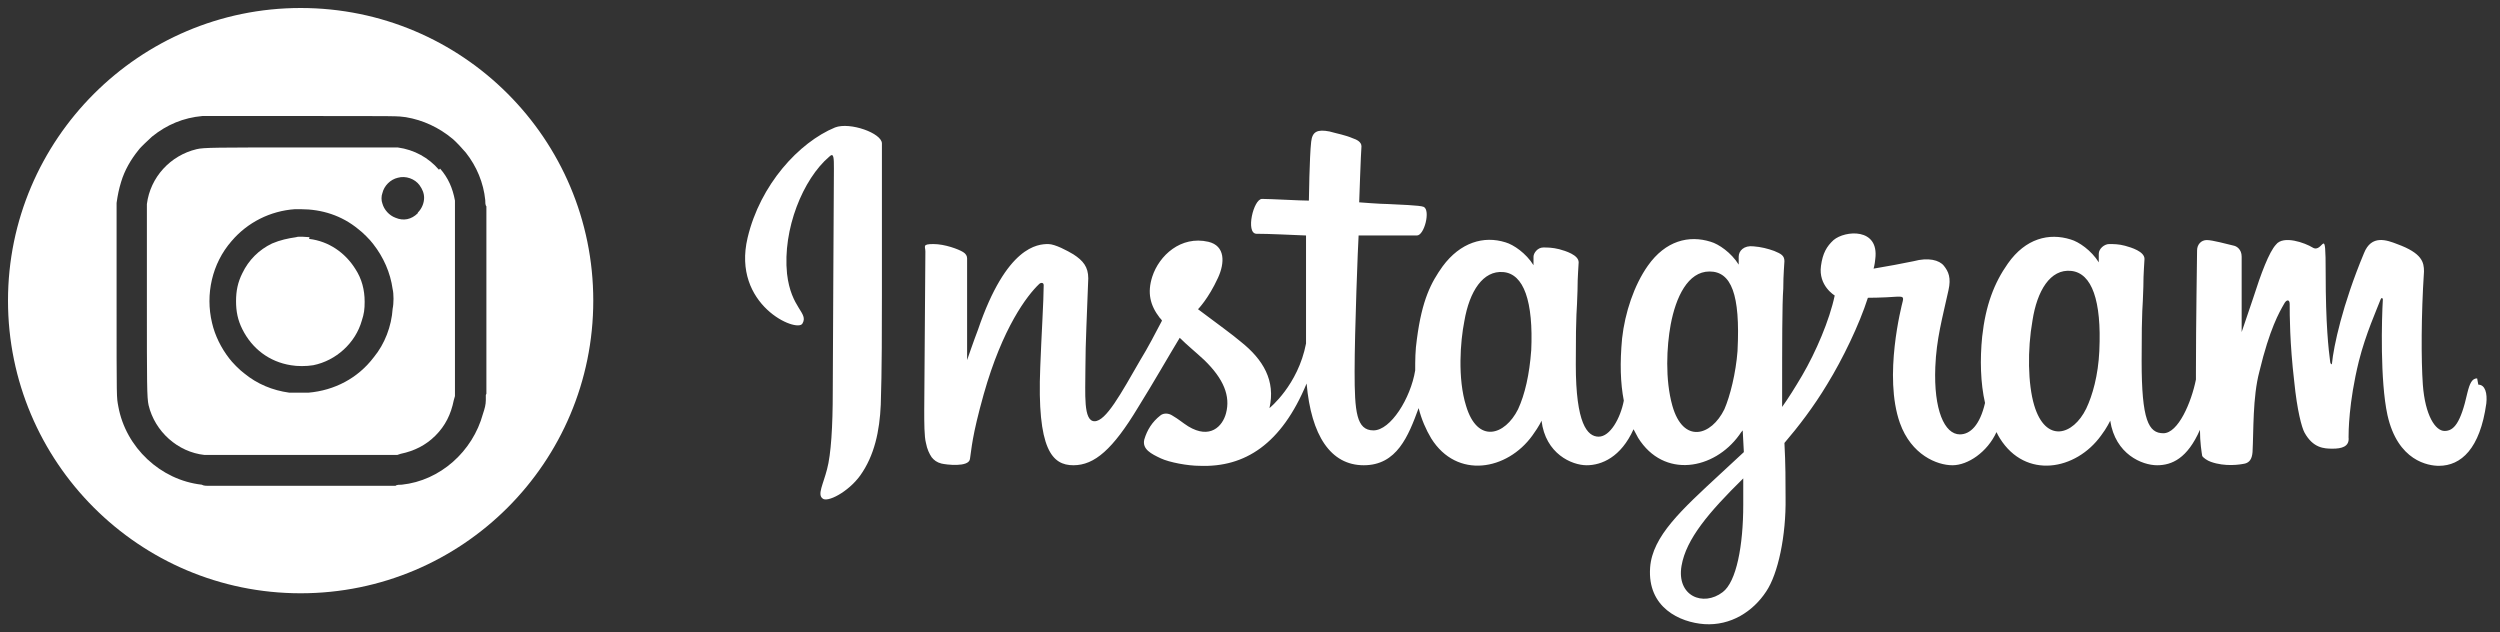
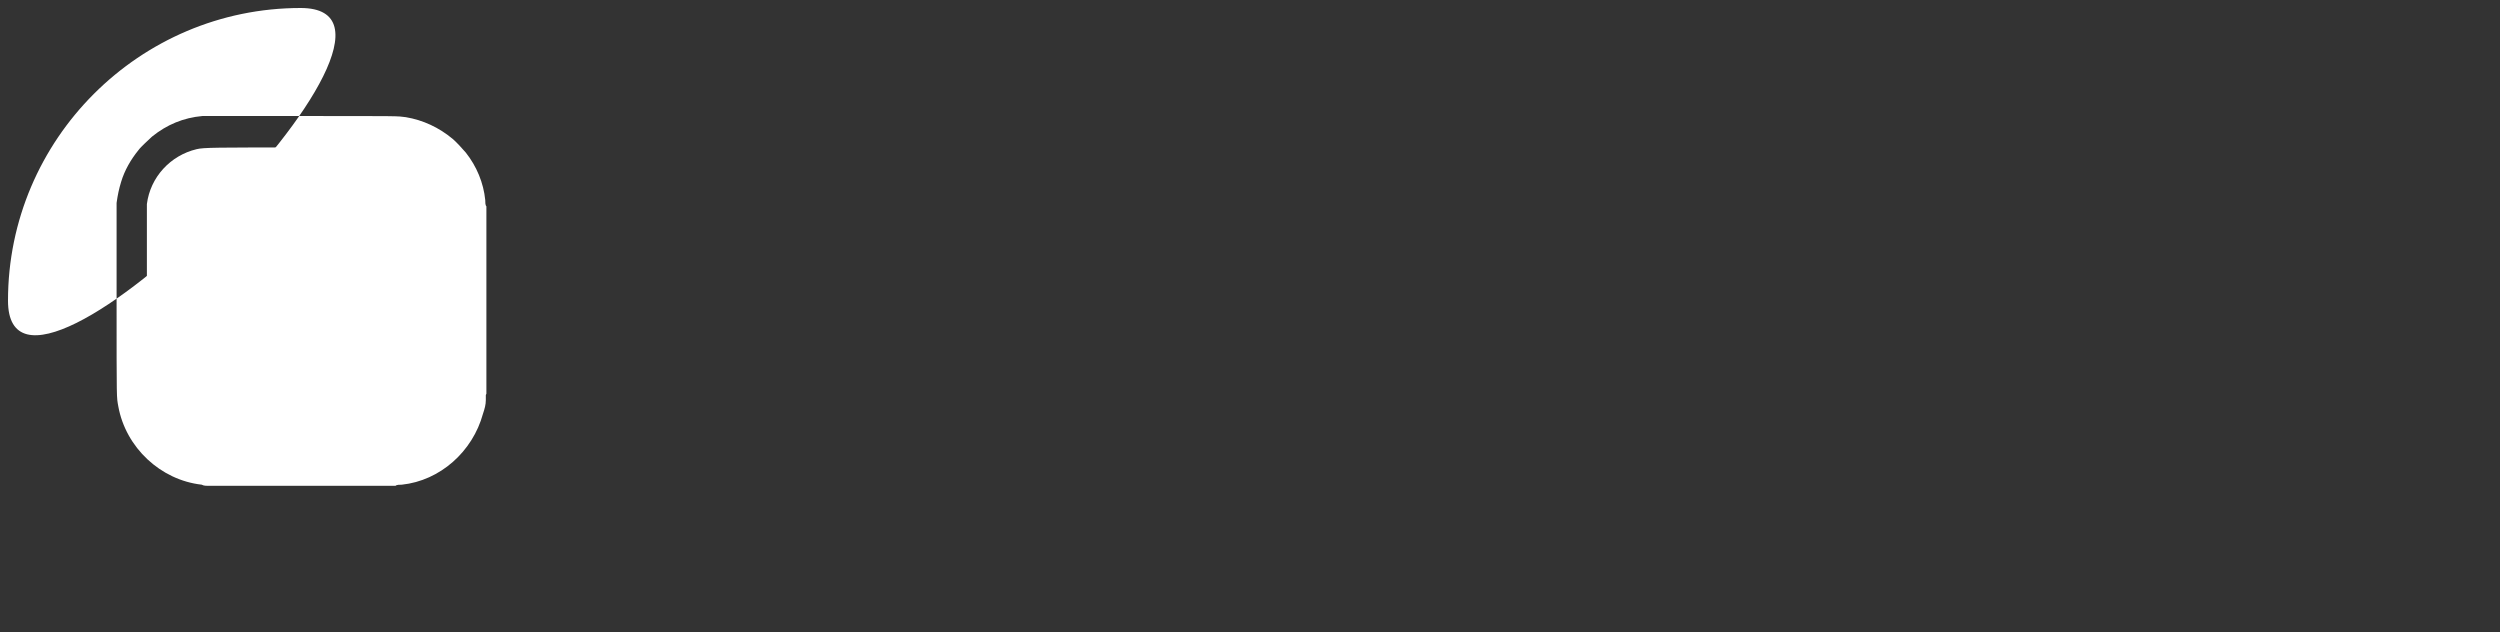
<svg xmlns="http://www.w3.org/2000/svg" id="Layer_1" version="1.1" viewBox="0 0 437.4 110.6">
  <rect x="0" y="0" width="437.4" height="110.6" fill="#333333" stroke="none" />
  <defs>
    <style>
      .st0 {
        fill: #fff;
      }
    </style>
  </defs>
-   <path class="st0" d="M146.1,22.3c-6.3,2.6-13.1,10-15.3,19.3-2.8,11.8,8.7,16.7,9.6,15,1.1-1.9-2-2.6-2.7-8.7-.8-7.8,2.8-16.6,7.4-20.5.8-.8.8.3.8,2.1,0,3.3-.2,32.9-.2,39s-.3,11-1,13.6c-.7,2.7-1.7,4.4-.8,5.1.8.8,4.5-1.1,6.6-4,2.5-3.5,3.4-7.8,3.6-12.4.2-5.6.2-14.3.2-19.4v-26.3c0-1.8-5.6-3.8-8.2-2.8M367.3,61.4c-.2,4.3-1.2,7.8-2.3,10.1-2.3,4.7-7.1,6.1-9.1-.6-1.1-3.7-1.2-9.7-.3-14.8.8-5.2,3.1-9.1,6.8-8.7,3.6.4,5.3,5.2,4.9,13.9h0ZM305,88.3c0,7.2-1.2,13.5-3.6,15.3-3.4,2.6-8.1.7-7.2-4.6.8-4.7,4.8-9.4,10.8-15.3v4.5h0ZM304,61.4c-.3,3.9-1.3,7.9-2.3,10.2-2.3,4.7-7.2,6.1-9.1-.6-1.3-4.6-1-10.4-.3-14.2.9-4.8,3-9.3,6.8-9.3s5.4,4,4.9,13.8h0ZM267.9,61.3c-.3,4.2-1.1,7.7-2.3,10.3-2.3,4.6-7.1,6.1-9.1-.6-1.5-4.8-1-11.3-.3-14.8.9-5.3,3.3-8.9,6.8-8.6,3.6.3,5.3,5.1,4.9,13.8h0ZM433.4,66.2c-.9,0-1.3.9-1.7,2.5-1.2,5.4-2.4,6.7-4,6.7s-3.4-2.7-3.8-8.1c-.3-4.3-.3-12.1.2-19.8,0-1.6-.3-3.2-4.7-4.8-1.8-.7-4.5-1.7-5.8,1.6-3.8,9.1-5.3,16.3-5.6,19.3,0,.2-.2.2-.3-.2-.3-2.3-.8-6.6-.8-15.6s-.4-3.3-2.3-4.5c-1.3-.8-5.1-2.2-6.4-.5-1.2,1.3-2.6,5-4,9.4-1.2,3.5-2,5.9-2,5.9v-13.2c0-1.3-.9-1.8-1.3-1.9-1.3-.3-3.8-1-4.8-1s-1.7.8-1.7,1.8-.2,12.6-.2,21.3v1.3c-.8,4-3.1,9.4-5.7,9.4s-3.8-2.3-3.8-12.6.2-8.7.3-13c0-2.5.2-4.4.2-4.9,0-1.3-2.3-2-3.4-2.3s-2-.3-2.8-.3-1.8.8-1.8,1.7v1.5c-1.3-2.1-3.5-3.6-4.9-4-3.8-1.2-7.9-.2-11,4.2-2.4,3.4-3.9,7.3-4.5,12.8-.4,4-.3,8.1.5,11.6-.9,3.9-2.6,5.5-4.4,5.5-2.7,0-4.6-4.3-4.3-11.8.2-4.9,1.2-8.4,2.3-13.4.5-2.2,0-3.3-.8-4.3s-2.7-1.5-5.3-.8c-1.9.4-4.6.9-7,1.3,0,0,.2-.6.3-1.7.7-5.5-5.3-5-7.3-3.3-1.2,1.1-1.9,2.3-2.2,4.5-.5,3.5,2.4,5.2,2.4,5.2-.9,4.3-3.3,9.9-5.7,14-1.3,2.2-2.3,3.8-3.5,5.5v-1.9c0-9.1,0-16.2.2-18.8,0-2.5.2-4.4.2-4.8,0-1-.6-1.3-1.8-1.8-1.1-.4-2.3-.7-3.6-.8-1.7-.2-2.6.8-2.6,1.8v1.4c-1.3-2.1-3.5-3.6-4.9-4-3.8-1.2-7.9-.2-11,4.2-2.4,3.4-4,8.2-4.5,12.7-.4,4.3-.3,7.8.3,10.9-.6,3.1-2.4,6.3-4.4,6.3s-4-2.3-4-12.6.2-8.7.3-13c0-2.5.2-4.4.2-4.9,0-1.3-2.3-2-3.4-2.3-1.2-.3-2.1-.3-2.8-.3-1,0-1.7,1-1.7,1.6v1.5c-1.3-2.1-3.5-3.6-4.9-4-3.8-1.2-7.9,0-11,4.2-2,2.8-3.6,5.8-4.5,12.7-.3,2-.3,3.8-.3,5.5-.8,4.9-4.3,10.5-7.3,10.5s-3.3-3.3-3.3-10.3.6-22.5.7-23.8h10.2c1.3,0,2.4-4.4,1.2-5-.6-.3-4.6-.4-6.2-.5-1.3,0-5.1-.3-5.1-.3,0,0,.3-8.8.4-9.8,0-.8-.9-1.2-1.5-1.4-1.4-.6-2.7-.8-4.1-1.2-2.1-.4-3,0-3.2,1.8-.3,2.6-.4,10.3-.4,10.3-1.5,0-6.7-.3-8.2-.3s-2.9,6-1,6.1c2.3,0,6.1.2,8.7.3v18.9c-1.4,7.3-6.4,11.3-6.4,11.3,1.1-4.8-1.1-8.5-5-11.6-1.4-1.2-4.3-3.3-7.5-5.7,0,0,1.8-1.8,3.5-5.5,1.2-2.6,1.3-5.6-1.7-6.3-4.8-1.1-8.6,2.4-9.8,6.1-.9,2.8-.4,5,1.3,7.2.2.2.3.3.4.5-1.1,2.1-2.5,4.8-3.8,6.9-3.4,5.9-6,10.7-8,10.7s-1.6-4.8-1.6-9.3.3-9.7.5-15.7c0-2-.9-3.1-2.6-4.2-1-.6-3.2-1.8-4.4-1.8-1.8,0-7.3.3-12.3,15-.7,1.8-1.9,5.3-1.9,5.3v-17.8c0-.4-.2-.8-.7-1.1-.8-.5-3.2-1.4-5.2-1.4s-1.4.4-1.4,1.3l-.2,27.8c0,2.1,0,4.6.3,5.7.2,1.1.6,1.9,1,2.5.4.5.9.9,1.7,1.1s4.8.7,5-.8c.3-1.8.3-3.8,2.4-11.3,3.3-11.7,7.6-17.3,9.7-19.3.3-.3.8-.3.8.2,0,2.6-.4,8.9-.6,14.3-.6,14.5,2.1,17.2,5.8,17.2s6.9-2.8,11.3-10.1c2.8-4.5,5.3-8.9,7.3-12.2,1.3,1.3,2.8,2.5,4.3,3.9,3.4,3.3,4.6,6.3,3.8,9.3-.6,2.3-2.8,4.6-6.6,2.3-1.1-.7-1.6-1.2-2.8-1.9-.6-.4-1.5-.5-2.1,0-1.4,1.1-2.3,2.5-2.8,4.2-.4,1.7,1.2,2.5,2.9,3.3,1.5.7,4.7,1.3,6.8,1.3,7.9.3,14.3-3.8,18.7-14.4.8,9.1,4.2,14.3,10,14.3s7.8-5.1,9.6-10c.5,2,1.3,3.8,2.2,5.3,4.5,7.2,13.3,5.6,17.7-.5,1.3-1.8,1.6-2.6,1.6-2.6.7,5.8,5.3,7.8,7.9,7.8s6-1.4,8.2-6.3c.3.5.5,1,.8,1.5,4.5,7.2,13.3,5.6,17.7-.5.2-.3.4-.6.6-.8l.2,3.8s-2.5,2.3-4.1,3.8c-6.8,6.3-11.9,10.9-12.3,16.4-.5,7,5.2,9.6,9.5,9.9,4.6.3,8.5-2.2,10.8-5.7,2.1-3.1,3.5-9.8,3.4-16.4,0-2.7,0-6-.2-9.6,2.4-2.8,5.1-6.3,7.5-10.3,2.7-4.4,5.6-10.4,7.1-15.1,0,0,2.5,0,5.2-.2.8,0,1.1,0,.9.8s-3.4,13.1-.5,21.3c2,5.6,6.5,7.4,9.2,7.4s6.1-2.3,7.7-5.8c.2.4.4.8.6,1.1,4.5,7.2,13.3,5.6,17.7-.5,1-1.3,1.6-2.6,1.6-2.6.9,5.9,5.6,7.8,8.2,7.8s5.3-1.2,7.5-6.2c0,2.2.3,4,.4,4.6.2.3.9.8,1.5,1,2.5.9,5.1.5,6,.3.7-.2,1.2-.7,1.3-2,.2-3.6,0-9.6,1.2-14.1,1.8-7.5,3.5-10.4,4.3-11.8.4-.8,1-.9,1,0,0,1.8,0,6.8.8,13.6.5,5,1.3,8,1.8,8.9,1.5,2.7,3.4,2.8,4.9,2.8s3-.3,2.8-2c0-.8,0-6,1.8-13.3,1.2-4.8,3.2-9.2,3.8-10.8.3-.6.4,0,.4,0-.2,3.3-.5,14.2.8,20.2,1.8,8.1,7.2,8.9,9,8.9,3.9,0,7.2-3,8.3-10.9.2-1.8-.2-3.3-1.4-3.3" />
  <g>
-     <path class="st0" d="M52.6,1.4C24.4,1.4,1.4,24.4,1.4,52.6s22.9,51.2,51.2,51.2,51.2-22.9,51.2-51.2S80.9,1.4,52.6,1.4h0ZM85,69.1c0,.2,0,.6,0,.9,0,.8-.2,1.5-.5,2.4-1.8,6.6-7.5,11.7-14.2,12.4-.4,0-.9,0-1.1.2h-32.8c-.2,0-.8,0-1.1-.2-7.2-.8-13.3-6.5-14.6-13.7-.3-1.7-.3-.6-.3-18.5s0-16.5,0-17.1c.2-1.4.4-2.4.8-3.7.6-2,1.7-3.9,3-5.5.5-.7,1.8-1.8,2.4-2.4,2.6-2.1,5.5-3.3,8.8-3.6.5,0,.8,0,.8,0h16.5c17.8,0,16.7,0,18.3.2,3,.5,5.8,1.8,8.2,3.8.6.5,1.8,1.8,2.3,2.4,1.9,2.4,3.1,5.3,3.4,8.3,0,.4,0,.9.2,1.1v32.8h0Z" />
+     <path class="st0" d="M52.6,1.4C24.4,1.4,1.4,24.4,1.4,52.6S80.9,1.4,52.6,1.4h0ZM85,69.1c0,.2,0,.6,0,.9,0,.8-.2,1.5-.5,2.4-1.8,6.6-7.5,11.7-14.2,12.4-.4,0-.9,0-1.1.2h-32.8c-.2,0-.8,0-1.1-.2-7.2-.8-13.3-6.5-14.6-13.7-.3-1.7-.3-.6-.3-18.5s0-16.5,0-17.1c.2-1.4.4-2.4.8-3.7.6-2,1.7-3.9,3-5.5.5-.7,1.8-1.8,2.4-2.4,2.6-2.1,5.5-3.3,8.8-3.6.5,0,.8,0,.8,0h16.5c17.8,0,16.7,0,18.3.2,3,.5,5.8,1.8,8.2,3.8.6.5,1.8,1.8,2.3,2.4,1.9,2.4,3.1,5.3,3.4,8.3,0,.4,0,.9.2,1.1v32.8h0Z" />
    <path class="st0" d="M54.2,41.5c-.5,0-1.9-.2-2.4,0-1.4.2-2.8.5-4.2,1.1-2.3,1.1-4.1,2.9-5.2,5.2-.8,1.6-1.1,3.1-1.1,4.9s.3,3.3,1.1,4.9c1.7,3.4,4.7,5.7,8.5,6.3,1.1.2,2.7.2,3.9,0,4-.8,7.4-3.9,8.5-7.8.4-1.2.5-2,.5-3.3,0-2.1-.5-4-1.6-5.7-1.8-2.9-4.7-4.9-8.1-5.3h0v-.2Z" />
    <path class="st0" d="M76.8,29.7c-1.8-2.1-4.3-3.5-7.2-3.9h-17.1c-14.5,0-16.9,0-18.1.3-4.6,1.1-8.1,4.9-8.7,9.6v17c0,14.4,0,16.9.3,18.2,1.1,4.6,5.1,8.2,9.8,8.7h33.7l.6-.2c2.4-.5,4.4-1.5,6.1-3.2s2.7-3.7,3.2-6.2l.2-.7v-16.8c0-16.1,0-16.8,0-17.4-.4-2.2-1.2-4-2.6-5.6h0l-.2.2ZM68.7,54c-.2,3.1-1.4,6.2-3.3,8.5-2.8,3.7-6.9,5.8-11.4,6.2-.9,0-2.6,0-3.4,0-2.9-.4-5.6-1.5-7.9-3.4-.7-.5-2.1-1.9-2.6-2.6-1.4-1.8-2.5-4-3-6.2-1.2-5,0-10.4,3.4-14.3,2.8-3.3,6.8-5.3,11.1-5.6h1c3.7,0,7.2,1.1,10.1,3.5.7.5,2.1,1.9,2.6,2.6,1.8,2.3,3,5,3.4,7.9.2.8.2,2.5,0,3.4h0ZM73.1,37.3c-1.1,1.1-2.5,1.4-3.9.8-1.1-.4-2-1.4-2.3-2.5-.2-.5-.2-1.3,0-1.8.3-1.3,1.4-2.4,2.7-2.7,1.4-.4,3,.2,3.8,1.3.5.7.8,1.4.8,2.2s-.3,1.8-1.1,2.6h0Z" />
  </g>
</svg>